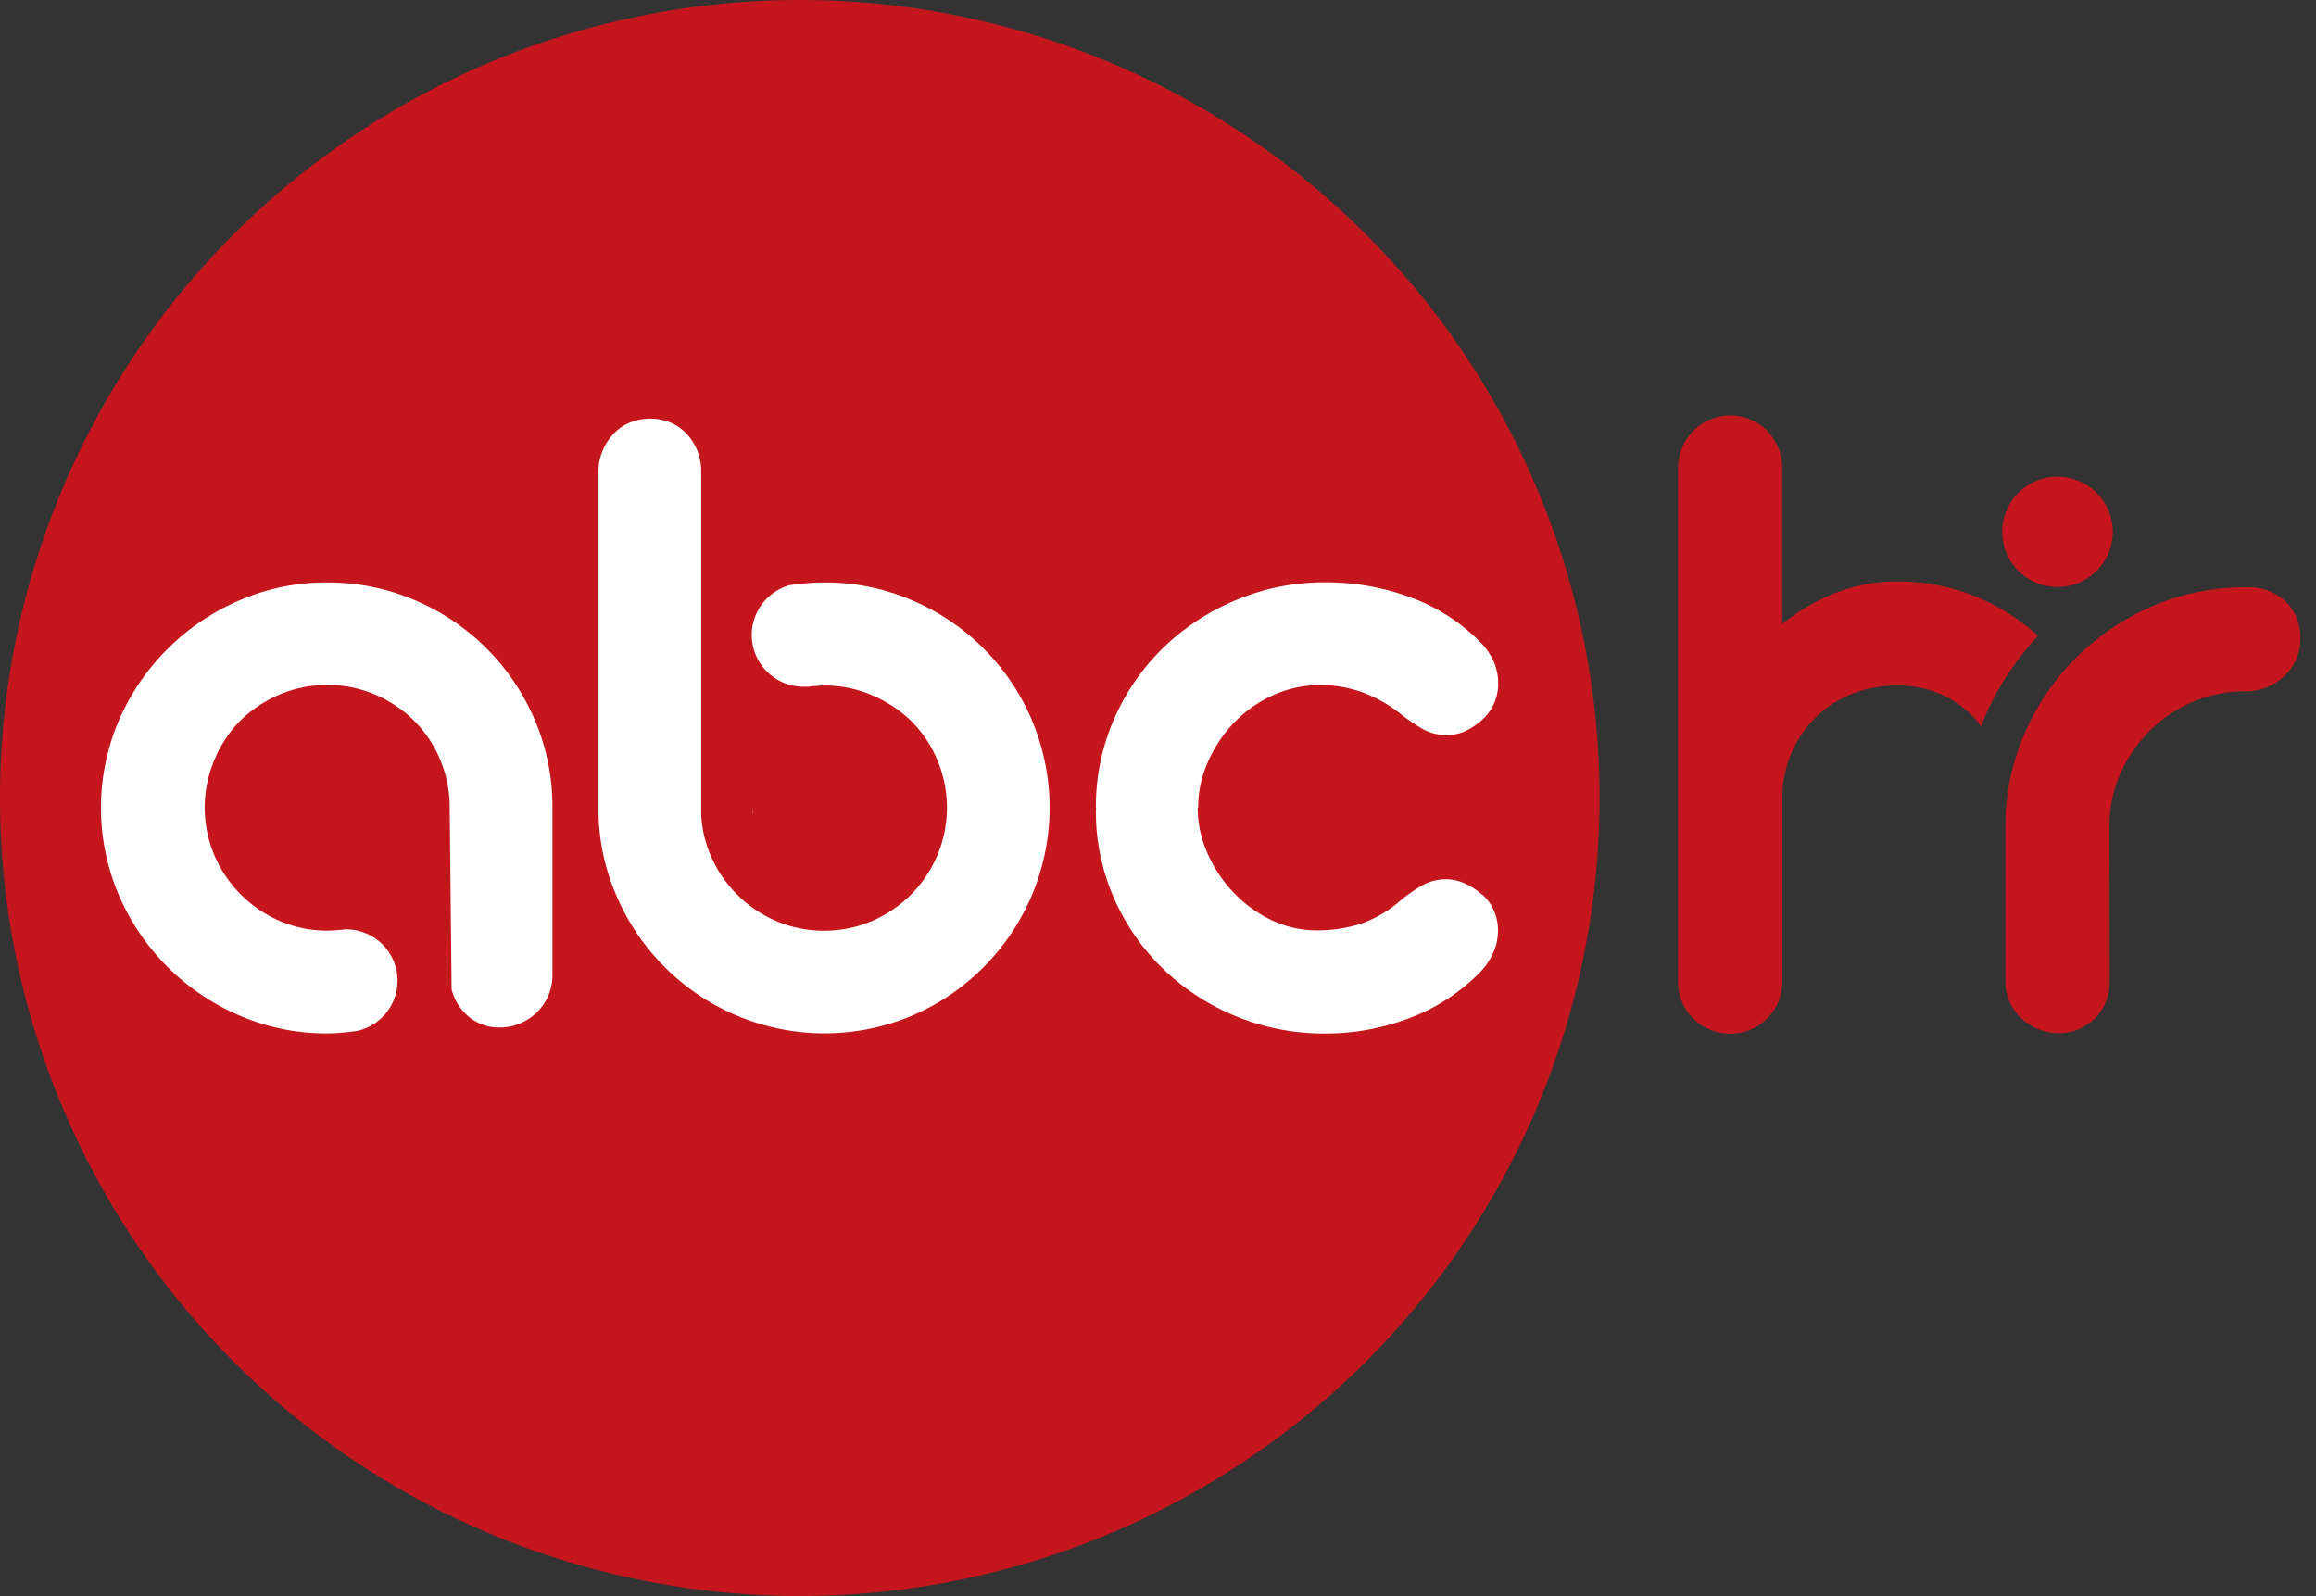
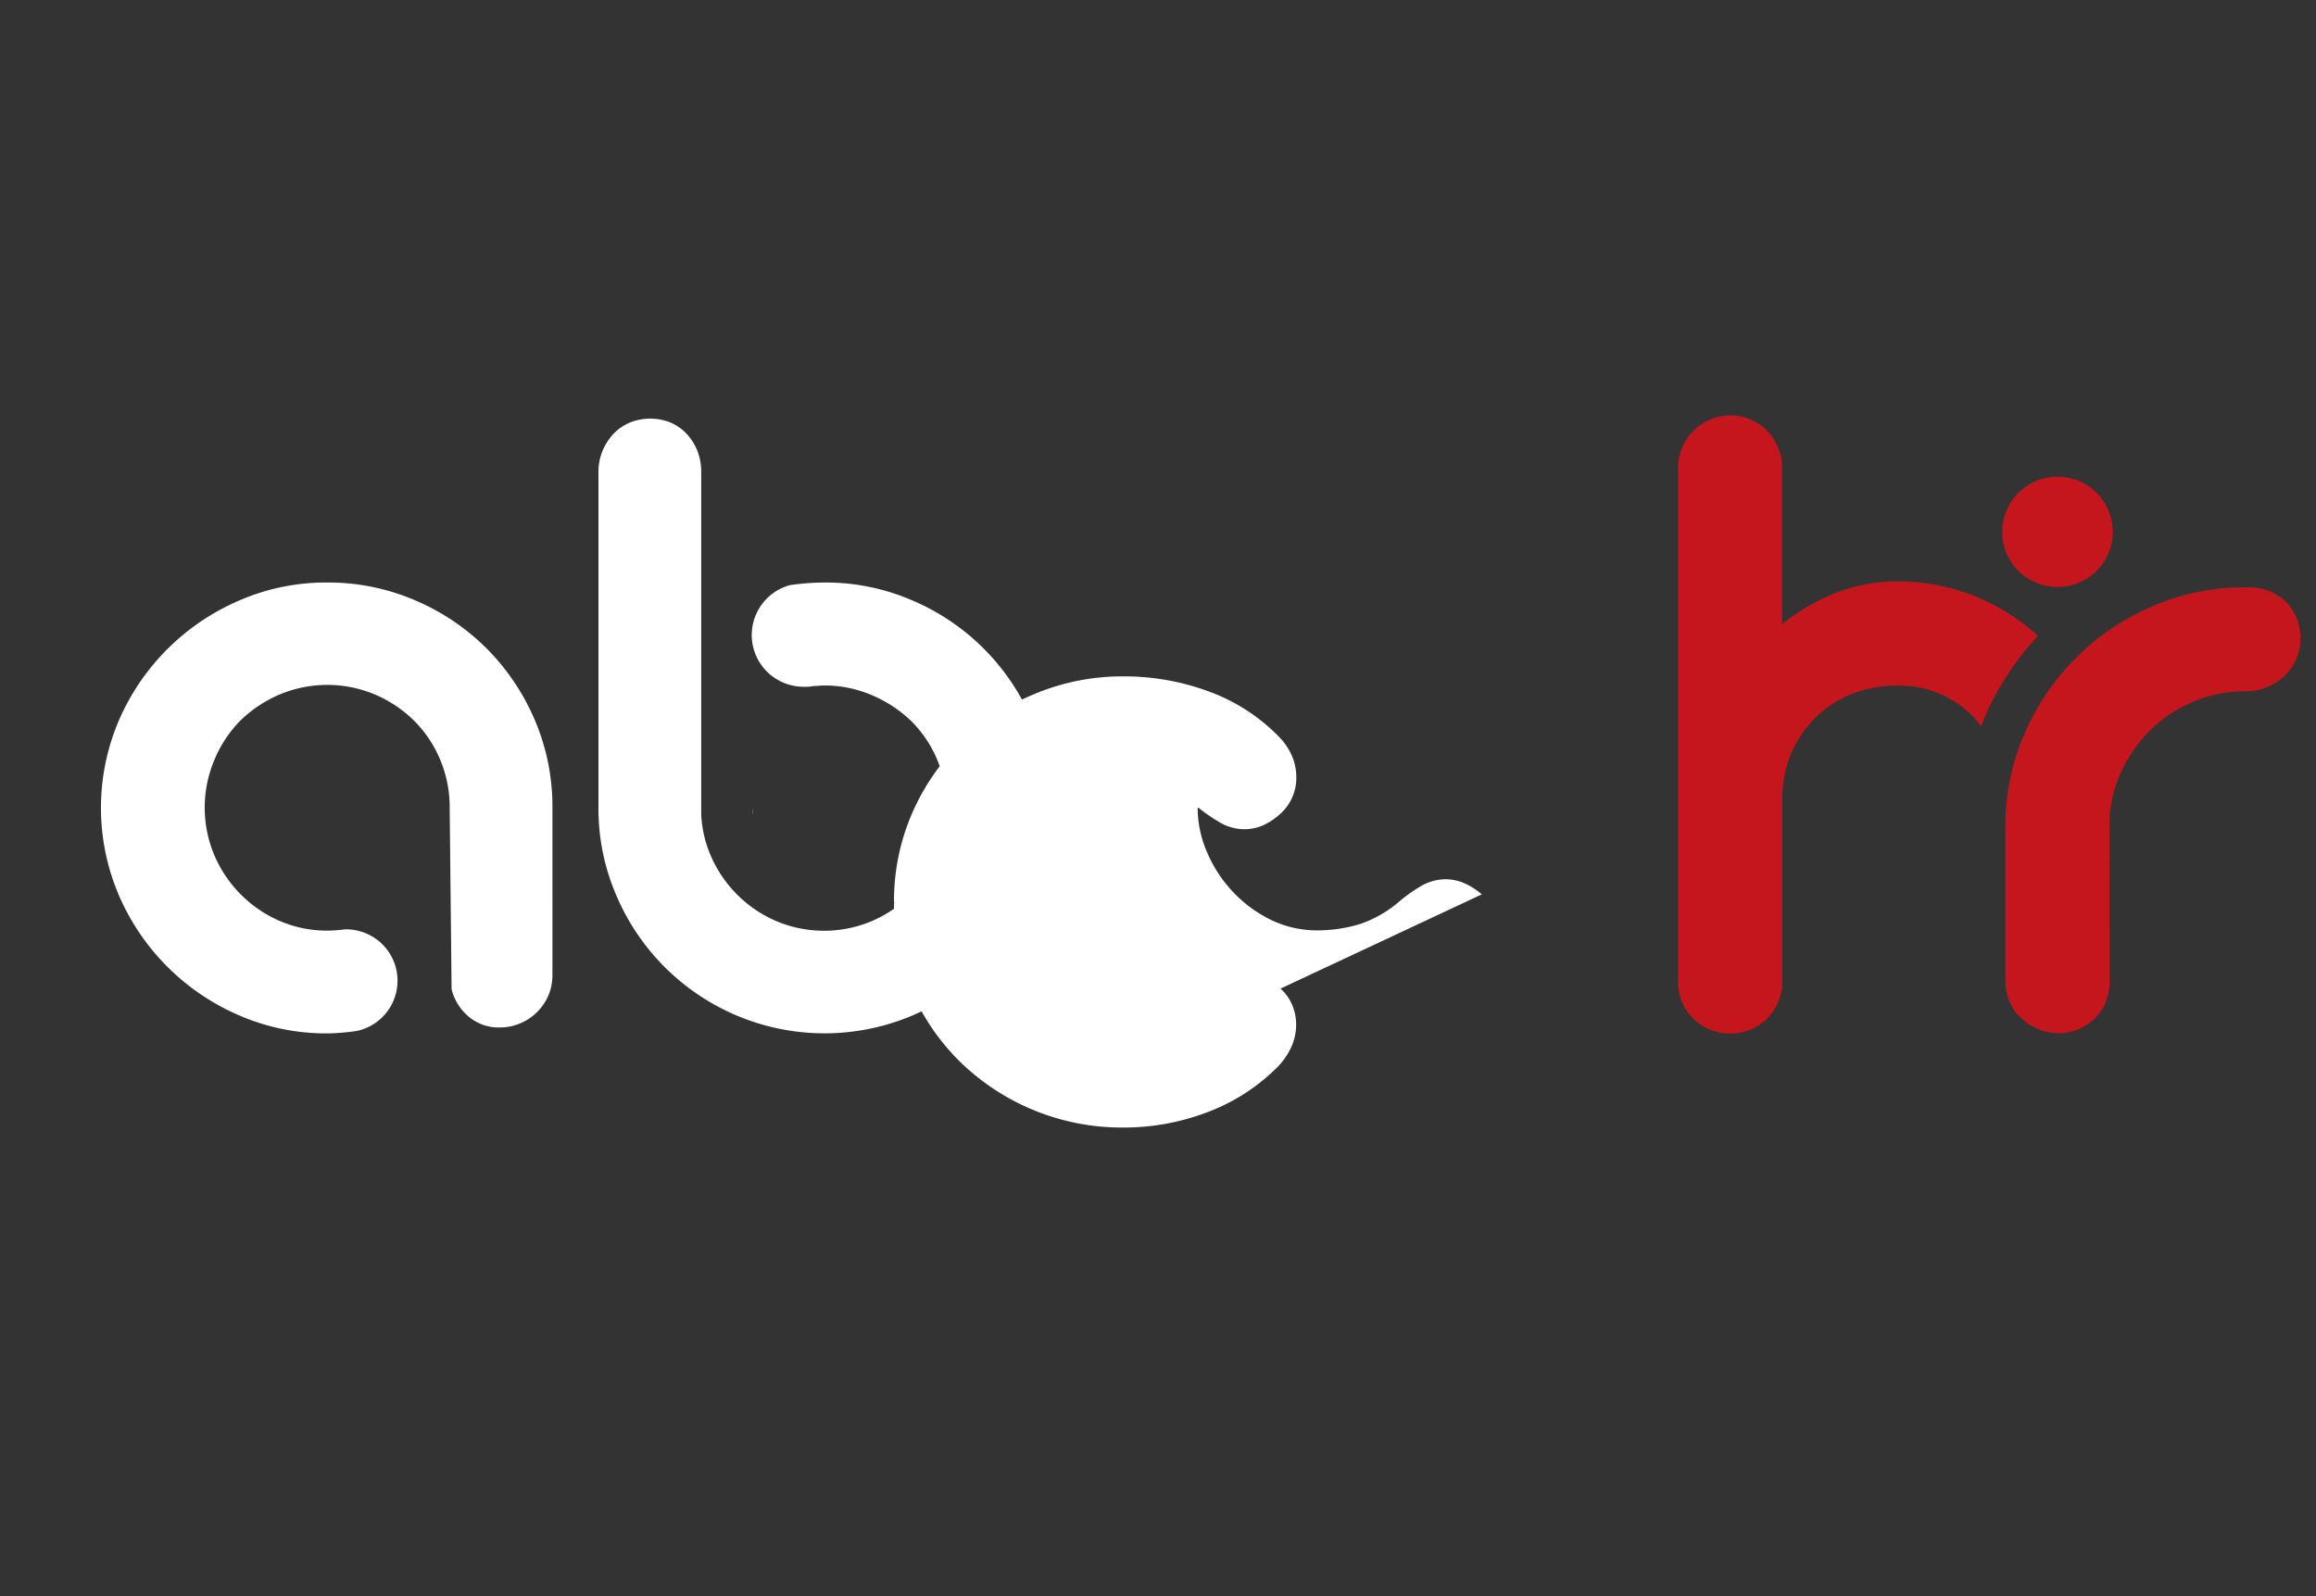
<svg xmlns="http://www.w3.org/2000/svg" data-bbox="0 0 147.004 102" viewBox="0 0 148 102" height="102" width="148" data-type="color">
  <rect x="0" y="0" width="148" height="102" fill="#333333" stroke="none" />
  <g>
-     <path fill="#C4161C" d="M102.217 50.996a50.93 50.93 0 0 1-8.612 28.335A51.086 51.086 0 0 1 70.67 98.117a51.208 51.208 0 0 1-29.53 2.903 51.138 51.138 0 0 1-26.168-13.956A50.967 50.967 0 0 1 .982 60.95 50.9 50.9 0 0 1 3.89 31.484 51.024 51.024 0 0 1 22.714 8.595 51.185 51.185 0 0 1 51.108 0a51.164 51.164 0 0 1 36.138 14.936 50.946 50.946 0 0 1 14.971 36.06Z" data-color="1" />
    <path fill="#C4161C" d="M130.212 40.615a13.6 13.6 0 0 0-3.553-2.317 12.99 12.99 0 0 0-5.403-1.137 10.681 10.681 0 0 0-3.913.72 12.95 12.95 0 0 0-3.454 2.006v-9.968c.004-.452-.086-.9-.262-1.316a3.542 3.542 0 0 0-.699-1.073 3.3 3.3 0 0 0-3.637-.72 3.352 3.352 0 0 0-2.059 3.11v32.83a3.27 3.27 0 0 0 .262 1.29 3.251 3.251 0 0 0 1.767 1.758 3.3 3.3 0 0 0 1.318.262c.448.005.892-.085 1.304-.262a3.39 3.39 0 0 0 1.045-.705 3.353 3.353 0 0 0 .968-2.343V51.087a7.35 7.35 0 0 1 .567-2.923 7.042 7.042 0 0 1 1.55-2.298 6.891 6.891 0 0 1 2.333-1.516 7.853 7.853 0 0 1 2.918-.535 6.602 6.602 0 0 1 4.962 2.127c.137.148.243.322.38.482.08-.201.141-.41.228-.607a18.424 18.424 0 0 1 3.42-5.202" data-color="1" />
    <path fill="#C4161C" d="M134.813 62.75a3.45 3.45 0 0 1-.247 1.29 2.943 2.943 0 0 1-.692 1.038 3.52 3.52 0 0 1-1.025.69 3.046 3.046 0 0 1-1.262.262 3.431 3.431 0 0 1-1.334-.262 3.562 3.562 0 0 1-1.09-.69 3.23 3.23 0 0 1-1.014-2.328v-9.896a14.752 14.752 0 0 1 1.212-5.941 15.522 15.522 0 0 1 8.184-8.167 14.79 14.79 0 0 1 5.923-1.21h.065a3.432 3.432 0 0 1 2.561.933 3.286 3.286 0 0 1 .908 2.377c.002.454-.092.902-.277 1.316a3.31 3.31 0 0 1-.76 1.058 3.719 3.719 0 0 1-1.106.705 3.426 3.426 0 0 1-1.334.258h-.064a8.426 8.426 0 0 0-3.329.675 8.608 8.608 0 0 0-2.747 1.839 9.17 9.17 0 0 0-1.877 2.726 8.094 8.094 0 0 0-.703 3.34l.008 9.987Z" data-color="1" />
-     <path fill="#ffffff" d="M94.69 57.161a4.294 4.294 0 0 0-1.178-.74 2.98 2.98 0 0 0-1.09-.227 3.125 3.125 0 0 0-1.62.44 9.707 9.707 0 0 0-1.348.952 7.683 7.683 0 0 1-2.527 1.464 9.298 9.298 0 0 1-2.888.409 6.71 6.71 0 0 1-2.937-.728 8.389 8.389 0 0 1-2.374-1.797 8.59 8.59 0 0 1-1.604-2.491 7.154 7.154 0 0 1-.589-2.806l.03-.03a7.191 7.191 0 0 1 .647-2.962 8.561 8.561 0 0 1 1.694-2.506 8.019 8.019 0 0 1 2.481-1.721 7.232 7.232 0 0 1 2.964-.633 7.938 7.938 0 0 1 2.603.424 8.852 8.852 0 0 1 2.511 1.388c.437.35.898.668 1.38.952a3.13 3.13 0 0 0 1.618.436 2.941 2.941 0 0 0 1.06-.209 4.176 4.176 0 0 0 1.14-.728 3.077 3.077 0 0 0 1.075-2.4 3.47 3.47 0 0 0-.288-1.372 4.172 4.172 0 0 0-.874-1.255 12.03 12.03 0 0 0-4.465-2.852c-1.74-.638-3.58-.96-5.433-.951a14.507 14.507 0 0 0-5.7 1.137 14.853 14.853 0 0 0-4.662 3.064 14.354 14.354 0 0 0-3.146 4.588 14.033 14.033 0 0 0-1.14 5.664h.027a.095.095 0 0 1-.027.06 13.794 13.794 0 0 0 1.14 5.631 14.245 14.245 0 0 0 3.146 4.55 14.812 14.812 0 0 0 10.35 4.14 15.01 15.01 0 0 0 5.434-.997 12.489 12.489 0 0 0 4.464-2.9c.36-.37.65-.798.863-1.267.187-.424.289-.882.3-1.346.01-.444-.07-.885-.24-1.296a2.917 2.917 0 0 0-.76-1.073" data-color="2" />
+     <path fill="#ffffff" d="M94.69 57.161a4.294 4.294 0 0 0-1.178-.74 2.98 2.98 0 0 0-1.09-.227 3.125 3.125 0 0 0-1.62.44 9.707 9.707 0 0 0-1.348.952 7.683 7.683 0 0 1-2.527 1.464 9.298 9.298 0 0 1-2.888.409 6.71 6.71 0 0 1-2.937-.728 8.389 8.389 0 0 1-2.374-1.797 8.59 8.59 0 0 1-1.604-2.491 7.154 7.154 0 0 1-.589-2.806l.03-.03c.437.35.898.668 1.38.952a3.13 3.13 0 0 0 1.618.436 2.941 2.941 0 0 0 1.06-.209 4.176 4.176 0 0 0 1.14-.728 3.077 3.077 0 0 0 1.075-2.4 3.47 3.47 0 0 0-.288-1.372 4.172 4.172 0 0 0-.874-1.255 12.03 12.03 0 0 0-4.465-2.852c-1.74-.638-3.58-.96-5.433-.951a14.507 14.507 0 0 0-5.7 1.137 14.853 14.853 0 0 0-4.662 3.064 14.354 14.354 0 0 0-3.146 4.588 14.033 14.033 0 0 0-1.14 5.664h.027a.095.095 0 0 1-.027.06 13.794 13.794 0 0 0 1.14 5.631 14.245 14.245 0 0 0 3.146 4.55 14.812 14.812 0 0 0 10.35 4.14 15.01 15.01 0 0 0 5.434-.997 12.489 12.489 0 0 0 4.464-2.9c.36-.37.65-.798.863-1.267.187-.424.289-.882.3-1.346.01-.444-.07-.885-.24-1.296a2.917 2.917 0 0 0-.76-1.073" data-color="2" />
    <path fill="#ffffff" d="M34.185 46.037a14.584 14.584 0 0 0-3.07-4.576 14.467 14.467 0 0 0-4.586-3.094 14.038 14.038 0 0 0-5.628-1.138 13.851 13.851 0 0 0-5.585 1.138 14.664 14.664 0 0 0-7.717 7.67 14.203 14.203 0 0 0 0 11.185 14.662 14.662 0 0 0 7.717 7.685 13.917 13.917 0 0 0 5.585 1.138 11.3 11.3 0 0 0 1.193-.072c.107 0 .206-.023.312-.03l.41-.057a3.291 3.291 0 0 0 1.967-1.29 3.278 3.278 0 0 0-.47-4.36 3.294 3.294 0 0 0-2.196-.842h-.072c-.194.027-.38.046-.597.061a7.578 7.578 0 0 1-3.568-.595 7.97 7.97 0 0 1-4.179-4.197 7.811 7.811 0 0 1 0-6.097 7.823 7.823 0 0 1 1.645-2.499 8.181 8.181 0 0 1 2.512-1.676 7.869 7.869 0 0 1 6.113 0 8.028 8.028 0 0 1 2.497 1.676 7.685 7.685 0 0 1 1.664 2.495 7.8 7.8 0 0 1 .604 3.064l.122 11.594c.168.685.55 1.298 1.09 1.752a2.972 2.972 0 0 0 1.995.694c.453.002.902-.09 1.318-.27a3.37 3.37 0 0 0 1.786-1.782c.172-.412.259-.854.255-1.3V51.637a14.077 14.077 0 0 0-1.117-5.6" data-color="2" />
    <path fill="#ffffff" d="M48.122 51.978c0-.114-.019-.227-.019-.341v.341h.02Z" data-color="2" />
    <path fill="#ffffff" d="M65.942 46.022a14.423 14.423 0 0 0-7.656-7.655 13.913 13.913 0 0 0-5.612-1.138 15.952 15.952 0 0 0-2.196.167 3.313 3.313 0 0 0-1.886 1.36 3.3 3.3 0 0 0 .573 4.311 3.32 3.32 0 0 0 2.175.824c.058.004.117.004.175 0h.14l.339-.046c.224 0 .452-.034.68-.034a7.612 7.612 0 0 1 3.04.618c.926.39 1.773.945 2.5 1.638a7.668 7.668 0 0 1 1.68 2.495 7.866 7.866 0 0 1-1.68 8.614 8.042 8.042 0 0 1-2.5 1.691 7.858 7.858 0 0 1-6.11 0 7.981 7.981 0 0 1-4.191-4.197 7.456 7.456 0 0 1-.604-2.692V30.165a3.694 3.694 0 0 0-.24-1.342 3.435 3.435 0 0 0-.684-1.088 3.039 3.039 0 0 0-1.025-.724 3.452 3.452 0 0 0-2.618 0 3.04 3.04 0 0 0-1.045.724 3.602 3.602 0 0 0-.696 1.088 3.478 3.478 0 0 0-.258 1.343v21.471a13.95 13.95 0 0 0 1.14 5.585 14.487 14.487 0 0 0 7.702 7.685 14.42 14.42 0 0 0 11.209 0 14.441 14.441 0 0 0 4.56-3.093 14.67 14.67 0 0 0 3.084-4.592 14.382 14.382 0 0 0 0-11.2" data-color="2" />
    <path fill="#C4161C" d="M135.015 33.987a3.526 3.526 0 0 1-2.179 3.26 3.542 3.542 0 0 1-3.852-.761 3.516 3.516 0 0 1-.768-3.843 3.526 3.526 0 0 1 3.265-2.178 3.535 3.535 0 0 1 3.534 3.522" data-color="1" />
  </g>
</svg>